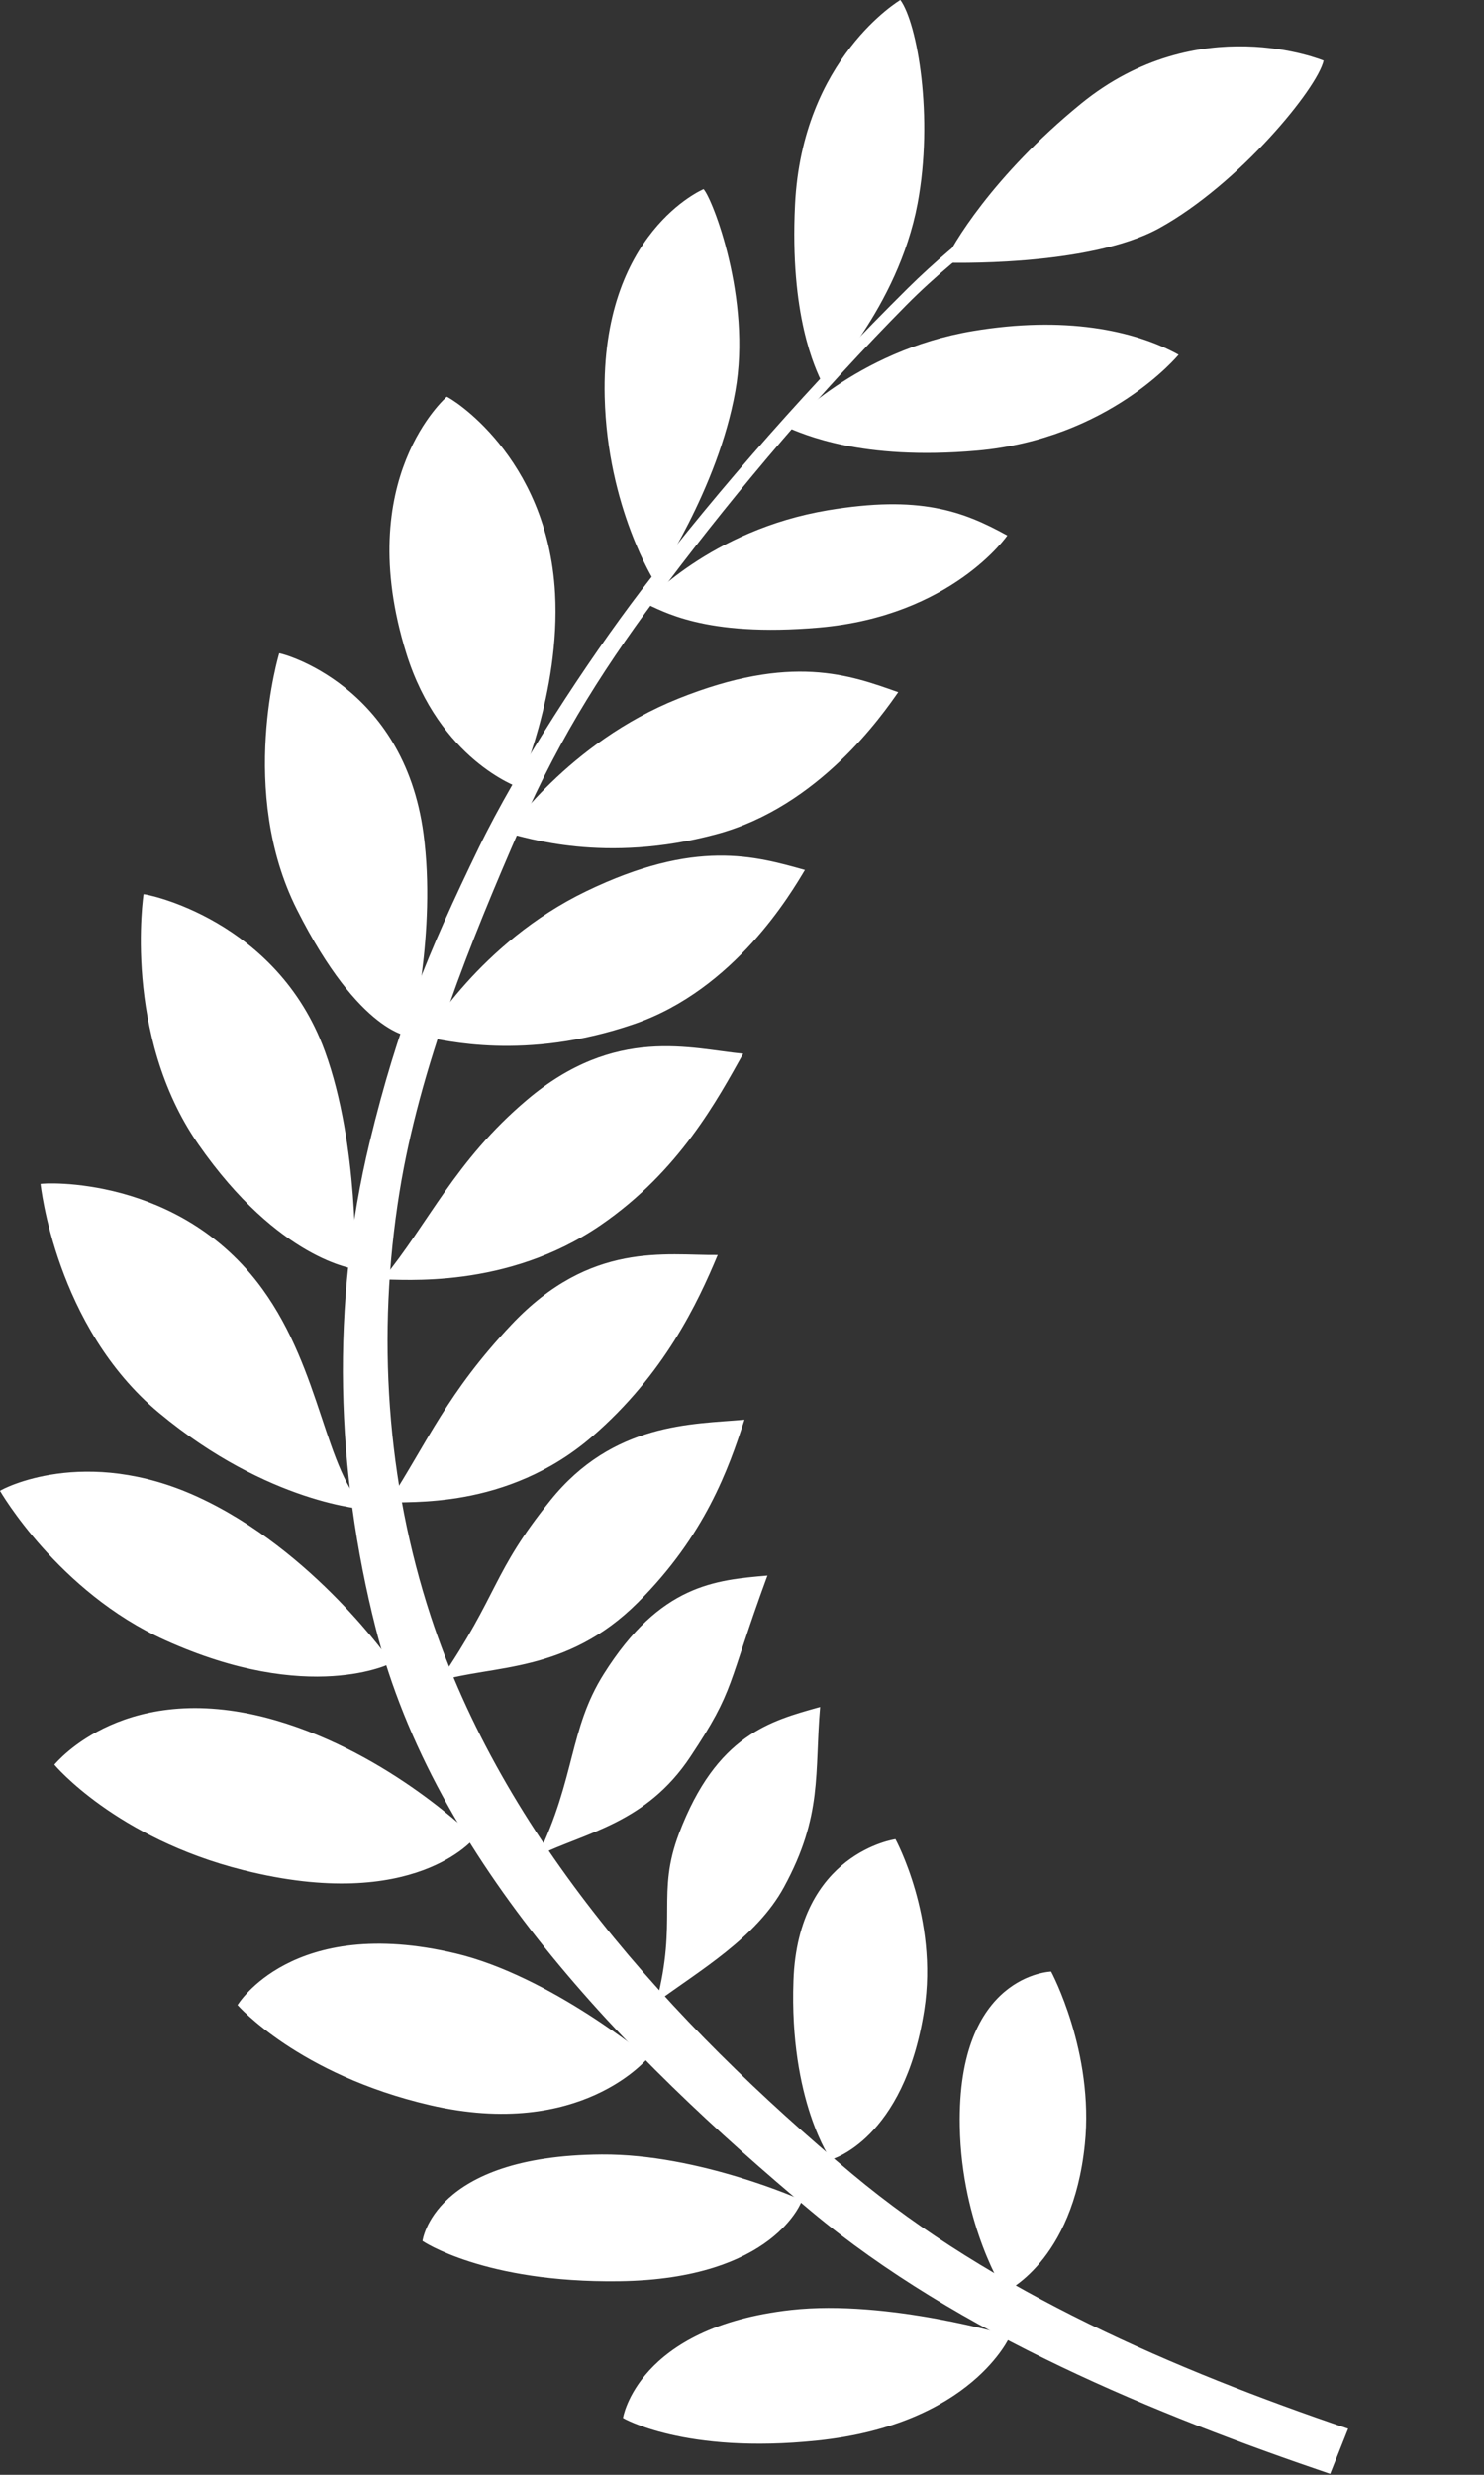
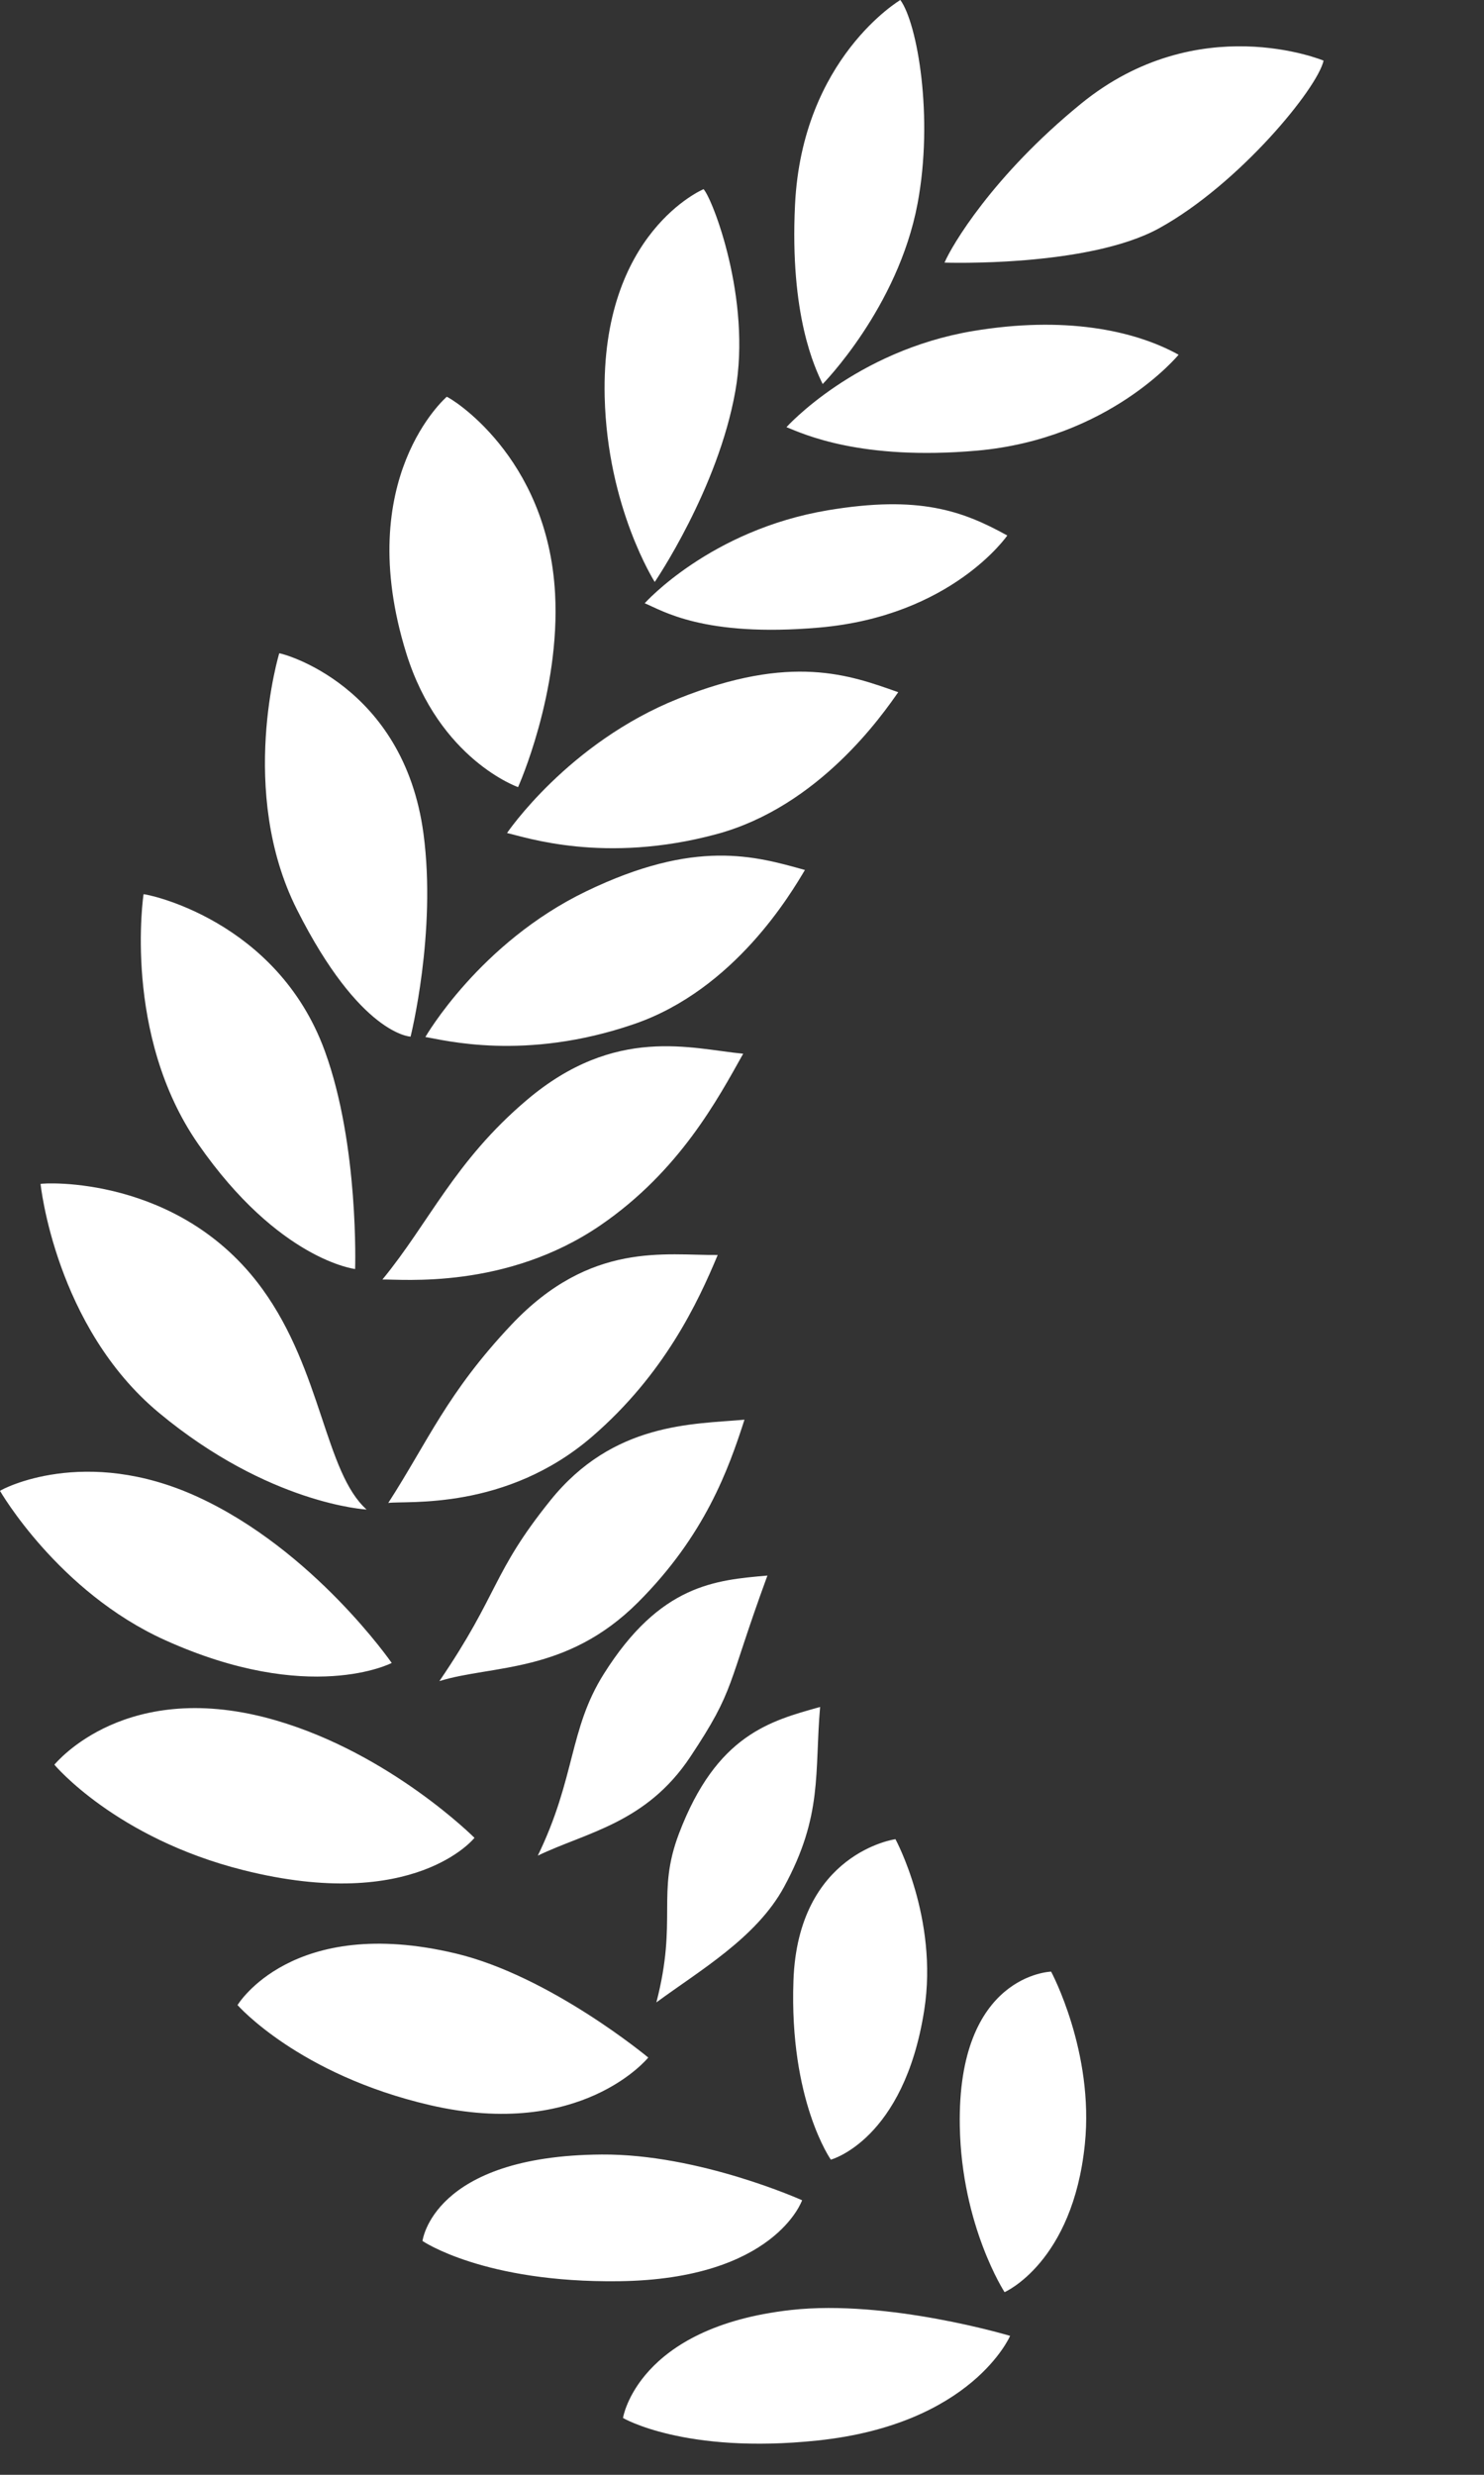
<svg xmlns="http://www.w3.org/2000/svg" viewBox="0 0 30 50">
  <rect x="0" y="0" width="30" height="50" fill="#333333" stroke="none" />
-   <path d="M 21.944 3.055 C 20.744 3.82 19.419 4.768 18.351 5.825 C 16.456 7.701 14.576 9.816 12.96 11.931 C 11.869 13.361 10.453 15.53 9.68 17.125 C 8.65 19.248 8.04 20.736 7.475 23.068 C 6.679 26.355 6.789 29.727 7.598 32.907 C 8.787 37.585 12.594 41.499 16.398 44.676 C 19.374 47.161 23.375 48.787 26.89 49.981 L 27.253 49.069 C 23.77 47.886 20.078 46.306 17.226 43.922 C 13.557 40.854 10.169 37.113 8.707 32.654 C 7.816 29.94 7.61 26.963 8.077 24.079 C 8.486 21.554 9.515 19.022 10.517 16.72 C 11.341 14.828 12.302 13.354 13.473 11.802 C 14.959 9.833 16.592 7.914 18.327 6.161 C 19.451 5.026 20.953 4.002 22.16 3.232 Z" fill="rgb(255, 255, 255)" />
  <path d="M 20.42 47.193 C 20.42 47.193 17.951 46.452 15.992 46.67 C 12.881 47.017 12.594 48.852 12.594 48.852 C 12.594 48.852 13.842 49.588 16.519 49.308 C 19.655 48.981 20.42 47.193 20.42 47.193 Z M 16.215 44.453 C 16.215 44.453 14.134 43.515 12.162 43.529 C 8.746 43.553 8.541 45.276 8.541 45.276 C 8.541 45.276 9.778 46.124 12.513 46.089 C 15.668 46.049 16.215 44.453 16.215 44.453 Z M 13.105 41.57 C 13.105 41.57 11.126 39.923 9.212 39.467 C 5.899 38.678 4.802 40.51 4.802 40.51 C 4.802 40.51 6.033 41.914 8.691 42.531 C 11.756 43.242 13.105 41.57 13.105 41.57 Z M 9.592 37.131 C 9.592 37.131 7.9 35.436 5.584 34.76 C 2.561 33.877 1.14 35.61 1.099 35.653 C 1.099 35.653 2.337 37.135 4.921 37.784 C 8.388 38.655 9.592 37.131 9.592 37.131 Z M 7.919 33.598 C 7.919 33.598 6.343 31.318 3.993 30.241 C 1.709 29.195 0.041 30.086 0 30.121 C 0 30.121 1.173 32.158 3.331 33.134 C 6.263 34.46 7.919 33.598 7.919 33.598 Z M 7.411 30.498 C 6.57 29.746 6.507 27.702 5.305 26.044 C 3.628 23.73 0.862 23.898 0.82 23.92 C 0.82 23.92 1.116 26.802 3.214 28.544 C 5.443 30.396 7.411 30.498 7.411 30.498 Z M 7.179 25.639 C 7.179 25.639 7.261 23.134 6.565 21.231 C 5.595 18.577 2.948 18.056 2.902 18.067 C 2.902 18.067 2.472 20.905 4.007 23.114 C 5.638 25.461 7.179 25.639 7.179 25.639 Z M 8.3 20.944 C 8.3 20.944 8.828 18.841 8.561 16.843 C 8.158 13.832 5.692 13.194 5.645 13.199 C 5.645 13.199 4.799 15.988 6.002 18.375 C 7.28 20.913 8.3 20.944 8.3 20.944 Z M 10.473 15.903 C 10.473 15.903 11.331 14 11.221 11.989 C 11.069 9.198 9.078 8.019 9.031 8.017 C 9.031 8.017 7.112 9.661 8.214 13.201 C 8.883 15.348 10.473 15.903 10.473 15.903 Z M 13.236 11.758 C 13.236 11.758 14.512 9.89 14.865 7.904 C 15.197 6.04 14.401 4.009 14.223 3.822 C 14.223 3.822 12.146 4.69 12.224 8.018 C 12.277 10.256 13.236 11.758 13.236 11.758 Z M 16.631 7.759 C 16.631 7.759 18.153 6.219 18.549 4.114 C 18.877 2.369 18.547 0.473 18.201 0 C 18.201 0 16.216 1.172 16.072 4.135 C 15.963 6.372 16.474 7.436 16.631 7.759 Z M 19.094 5.306 C 19.094 5.306 21.994 5.405 23.435 4.61 C 25.049 3.72 26.632 1.788 26.757 1.225 C 26.757 1.225 24.217 0.166 21.849 2.099 C 20.061 3.558 19.233 4.976 19.094 5.306 Z M 15.899 8.63 C 15.899 8.63 17.286 7.087 19.67 6.688 C 21.507 6.381 22.919 6.665 23.826 7.167 C 23.826 7.167 22.427 8.87 19.746 9.105 C 17.399 9.31 16.244 8.769 15.899 8.63 Z M 13.033 12.188 C 13.033 12.188 14.353 10.708 16.737 10.309 C 18.574 10.002 19.456 10.317 20.363 10.819 C 20.363 10.819 19.246 12.444 16.564 12.679 C 14.218 12.884 13.377 12.327 13.033 12.188 Z M 10.25 16.83 C 10.25 16.83 11.484 15.005 13.715 14.114 C 16.001 13.2 17.175 13.637 18.158 13.985 C 17.845 14.432 16.561 16.295 14.481 16.854 C 12.214 17.464 10.615 16.911 10.25 16.83 Z M 8.599 20.952 C 8.599 20.952 9.692 19.049 11.85 18.008 C 14.061 16.941 15.265 17.296 16.272 17.577 C 15.993 18.044 14.854 19.99 12.821 20.689 C 10.605 21.451 8.968 21.008 8.599 20.952 Z M 7.731 25.851 C 8.678 24.698 9.192 23.459 10.648 22.226 C 12.441 20.706 13.98 21.191 15.024 21.289 C 14.51 22.206 13.738 23.658 12.143 24.752 C 10.232 26.062 8.106 25.841 7.731 25.851 Z M 7.849 30.365 C 8.653 29.119 9.035 28.147 10.336 26.767 C 11.94 25.066 13.46 25.368 14.509 25.355 C 14.106 26.321 13.427 27.767 11.971 29.024 C 10.226 30.529 8.219 30.315 7.849 30.365 Z M 8.883 33.964 C 10.094 32.188 9.941 31.786 11.126 30.314 C 12.398 28.733 14.005 28.776 15.05 28.683 C 14.73 29.677 14.252 31.022 12.895 32.376 C 11.449 33.82 9.945 33.634 8.884 33.964 Z M 10.872 37.491 C 11.635 35.92 11.503 34.939 12.203 33.825 C 13.347 32.004 14.469 31.925 15.514 31.832 C 14.681 34.101 14.874 34.111 13.956 35.493 C 13.063 36.838 11.85 37.019 10.872 37.491 Z M 13.269 40.456 C 13.704 38.776 13.263 38.262 13.727 37.042 C 14.486 35.048 15.572 34.768 16.579 34.487 C 16.463 35.826 16.638 36.676 15.848 38.127 C 15.29 39.152 14.136 39.817 13.269 40.456 Z M 18.102 37.158 C 18.102 37.158 18.974 38.758 18.684 40.612 C 18.274 43.24 16.796 43.633 16.796 43.633 C 16.796 43.633 15.954 42.439 16.04 40.016 C 16.131 37.428 18.102 37.158 18.102 37.158 Z M 21.249 39.834 C 21.249 39.834 22.122 41.454 21.931 43.32 C 21.687 45.711 20.308 46.31 20.308 46.31 C 20.308 46.31 19.44 44.975 19.403 42.96 C 19.347 39.884 21.25 39.834 21.25 39.834 Z" fill="rgb(255, 255, 255)" />
</svg>